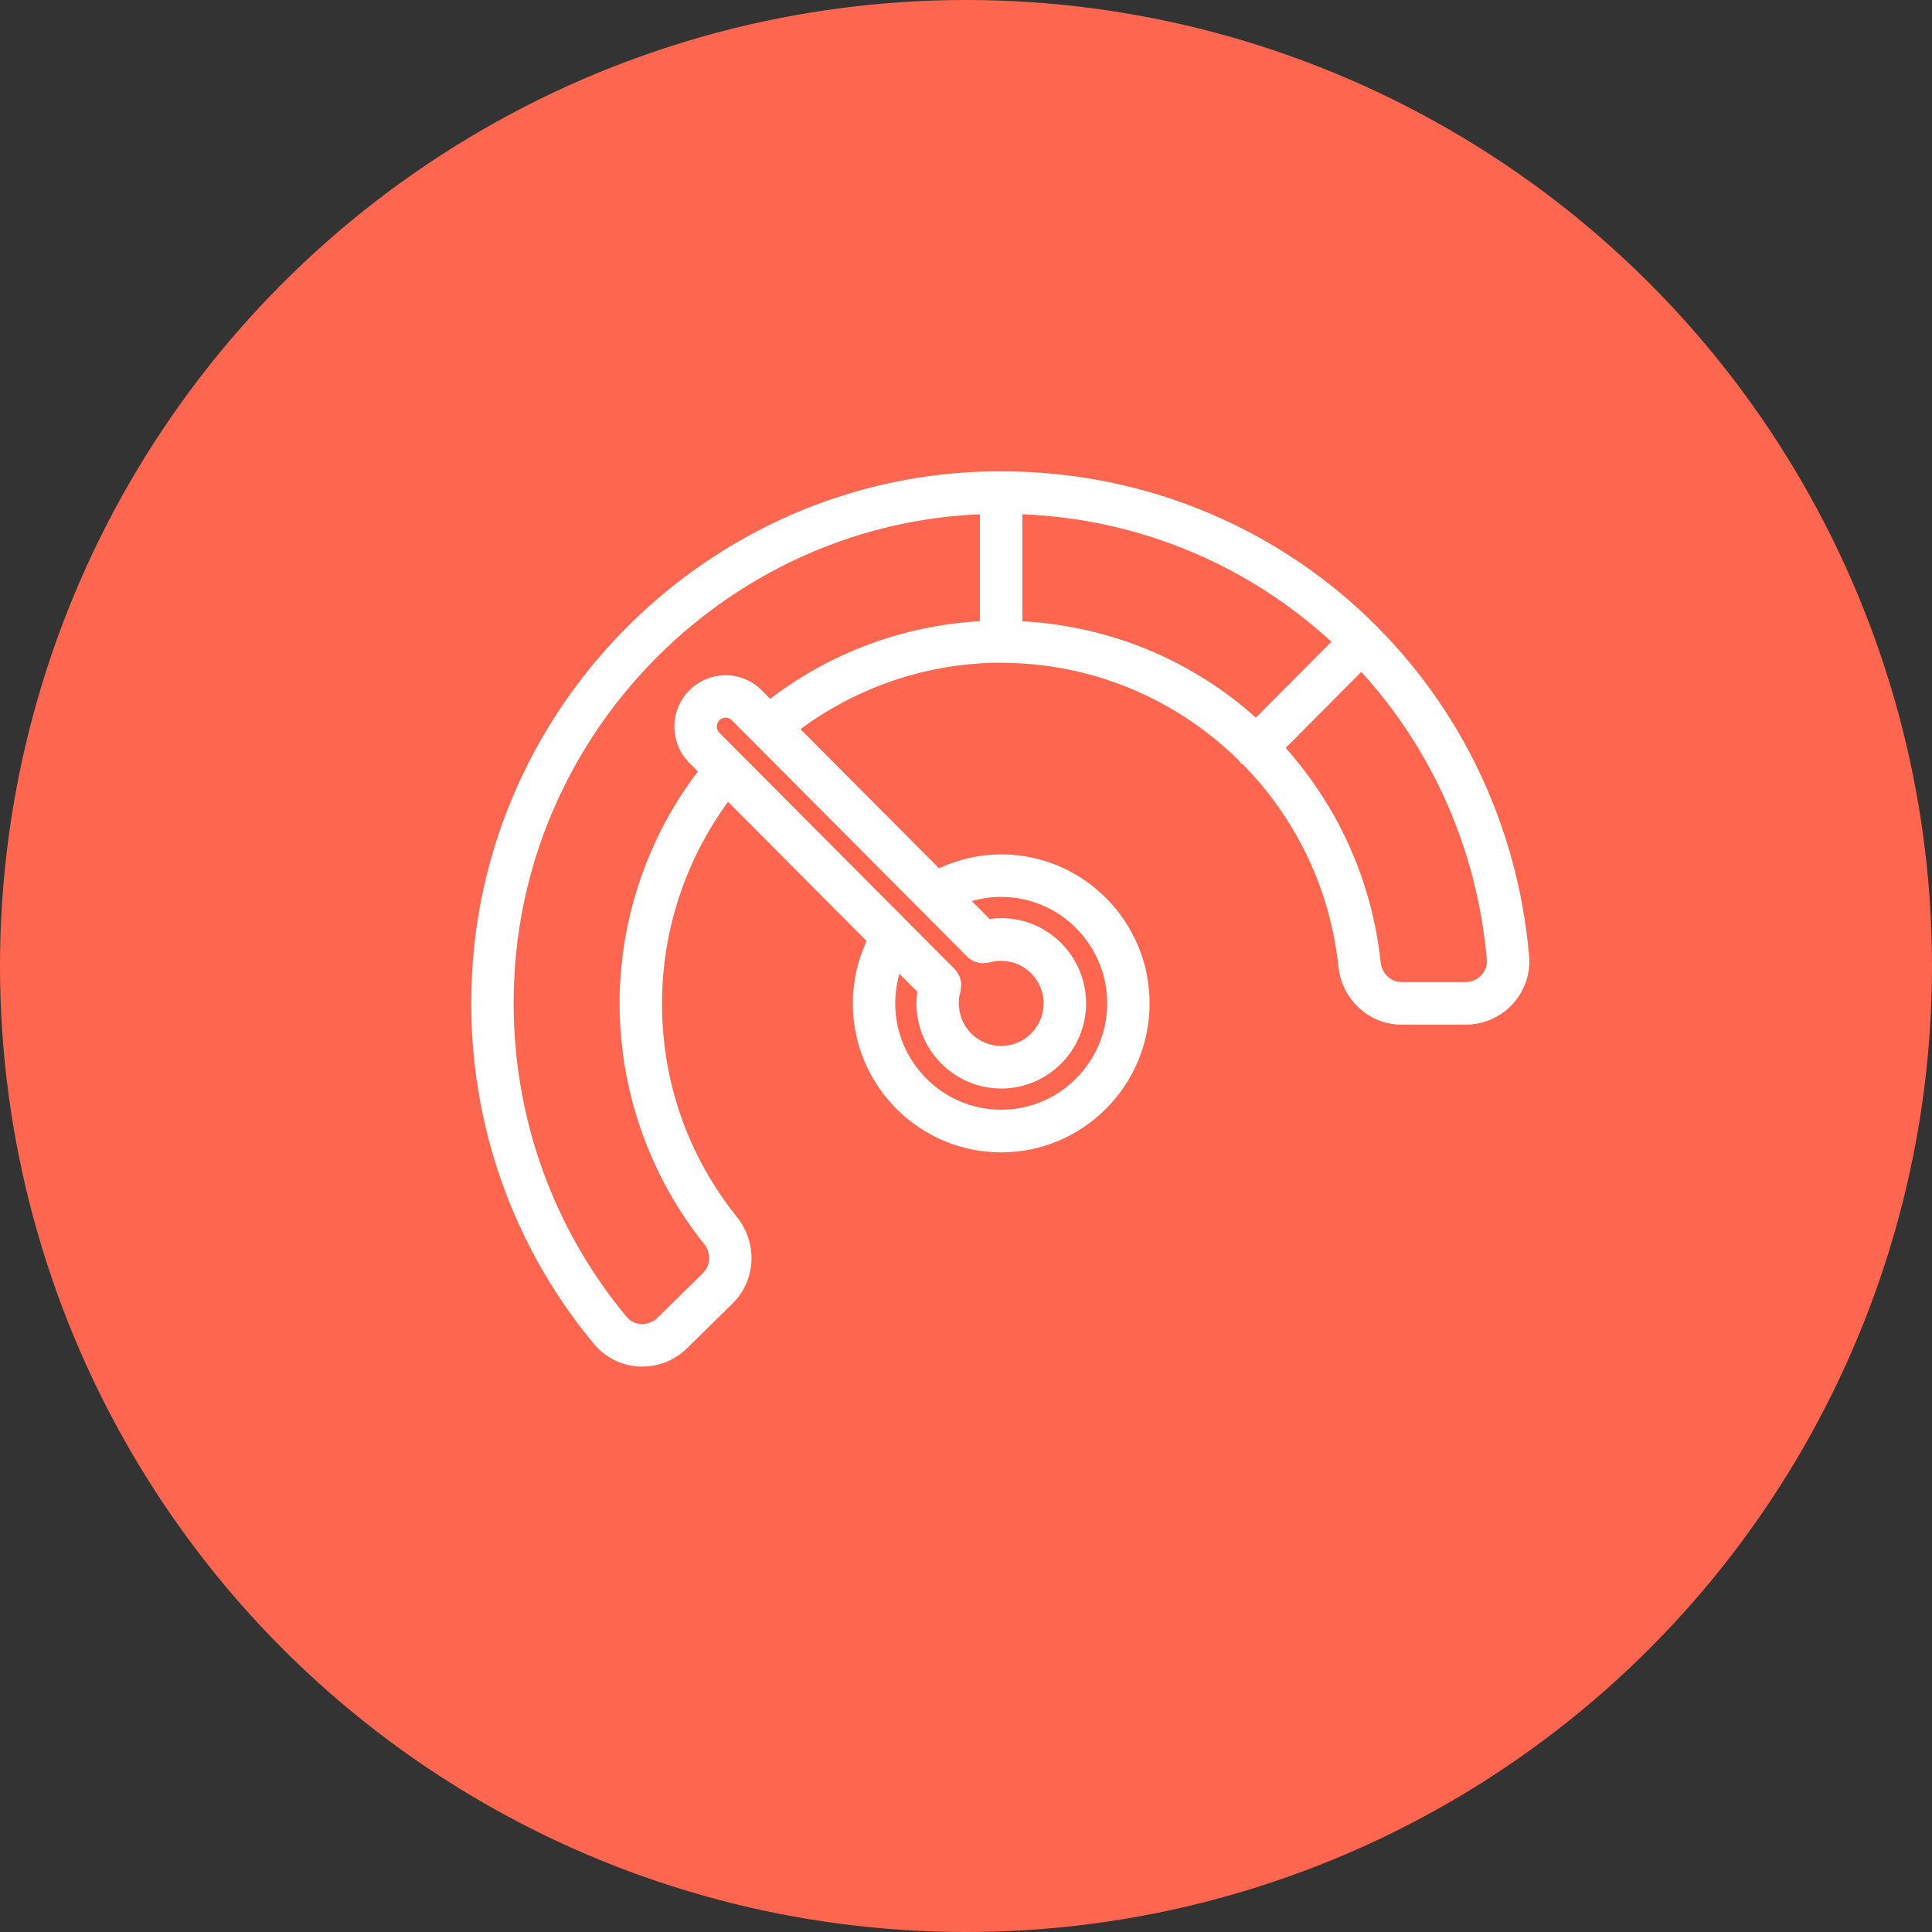
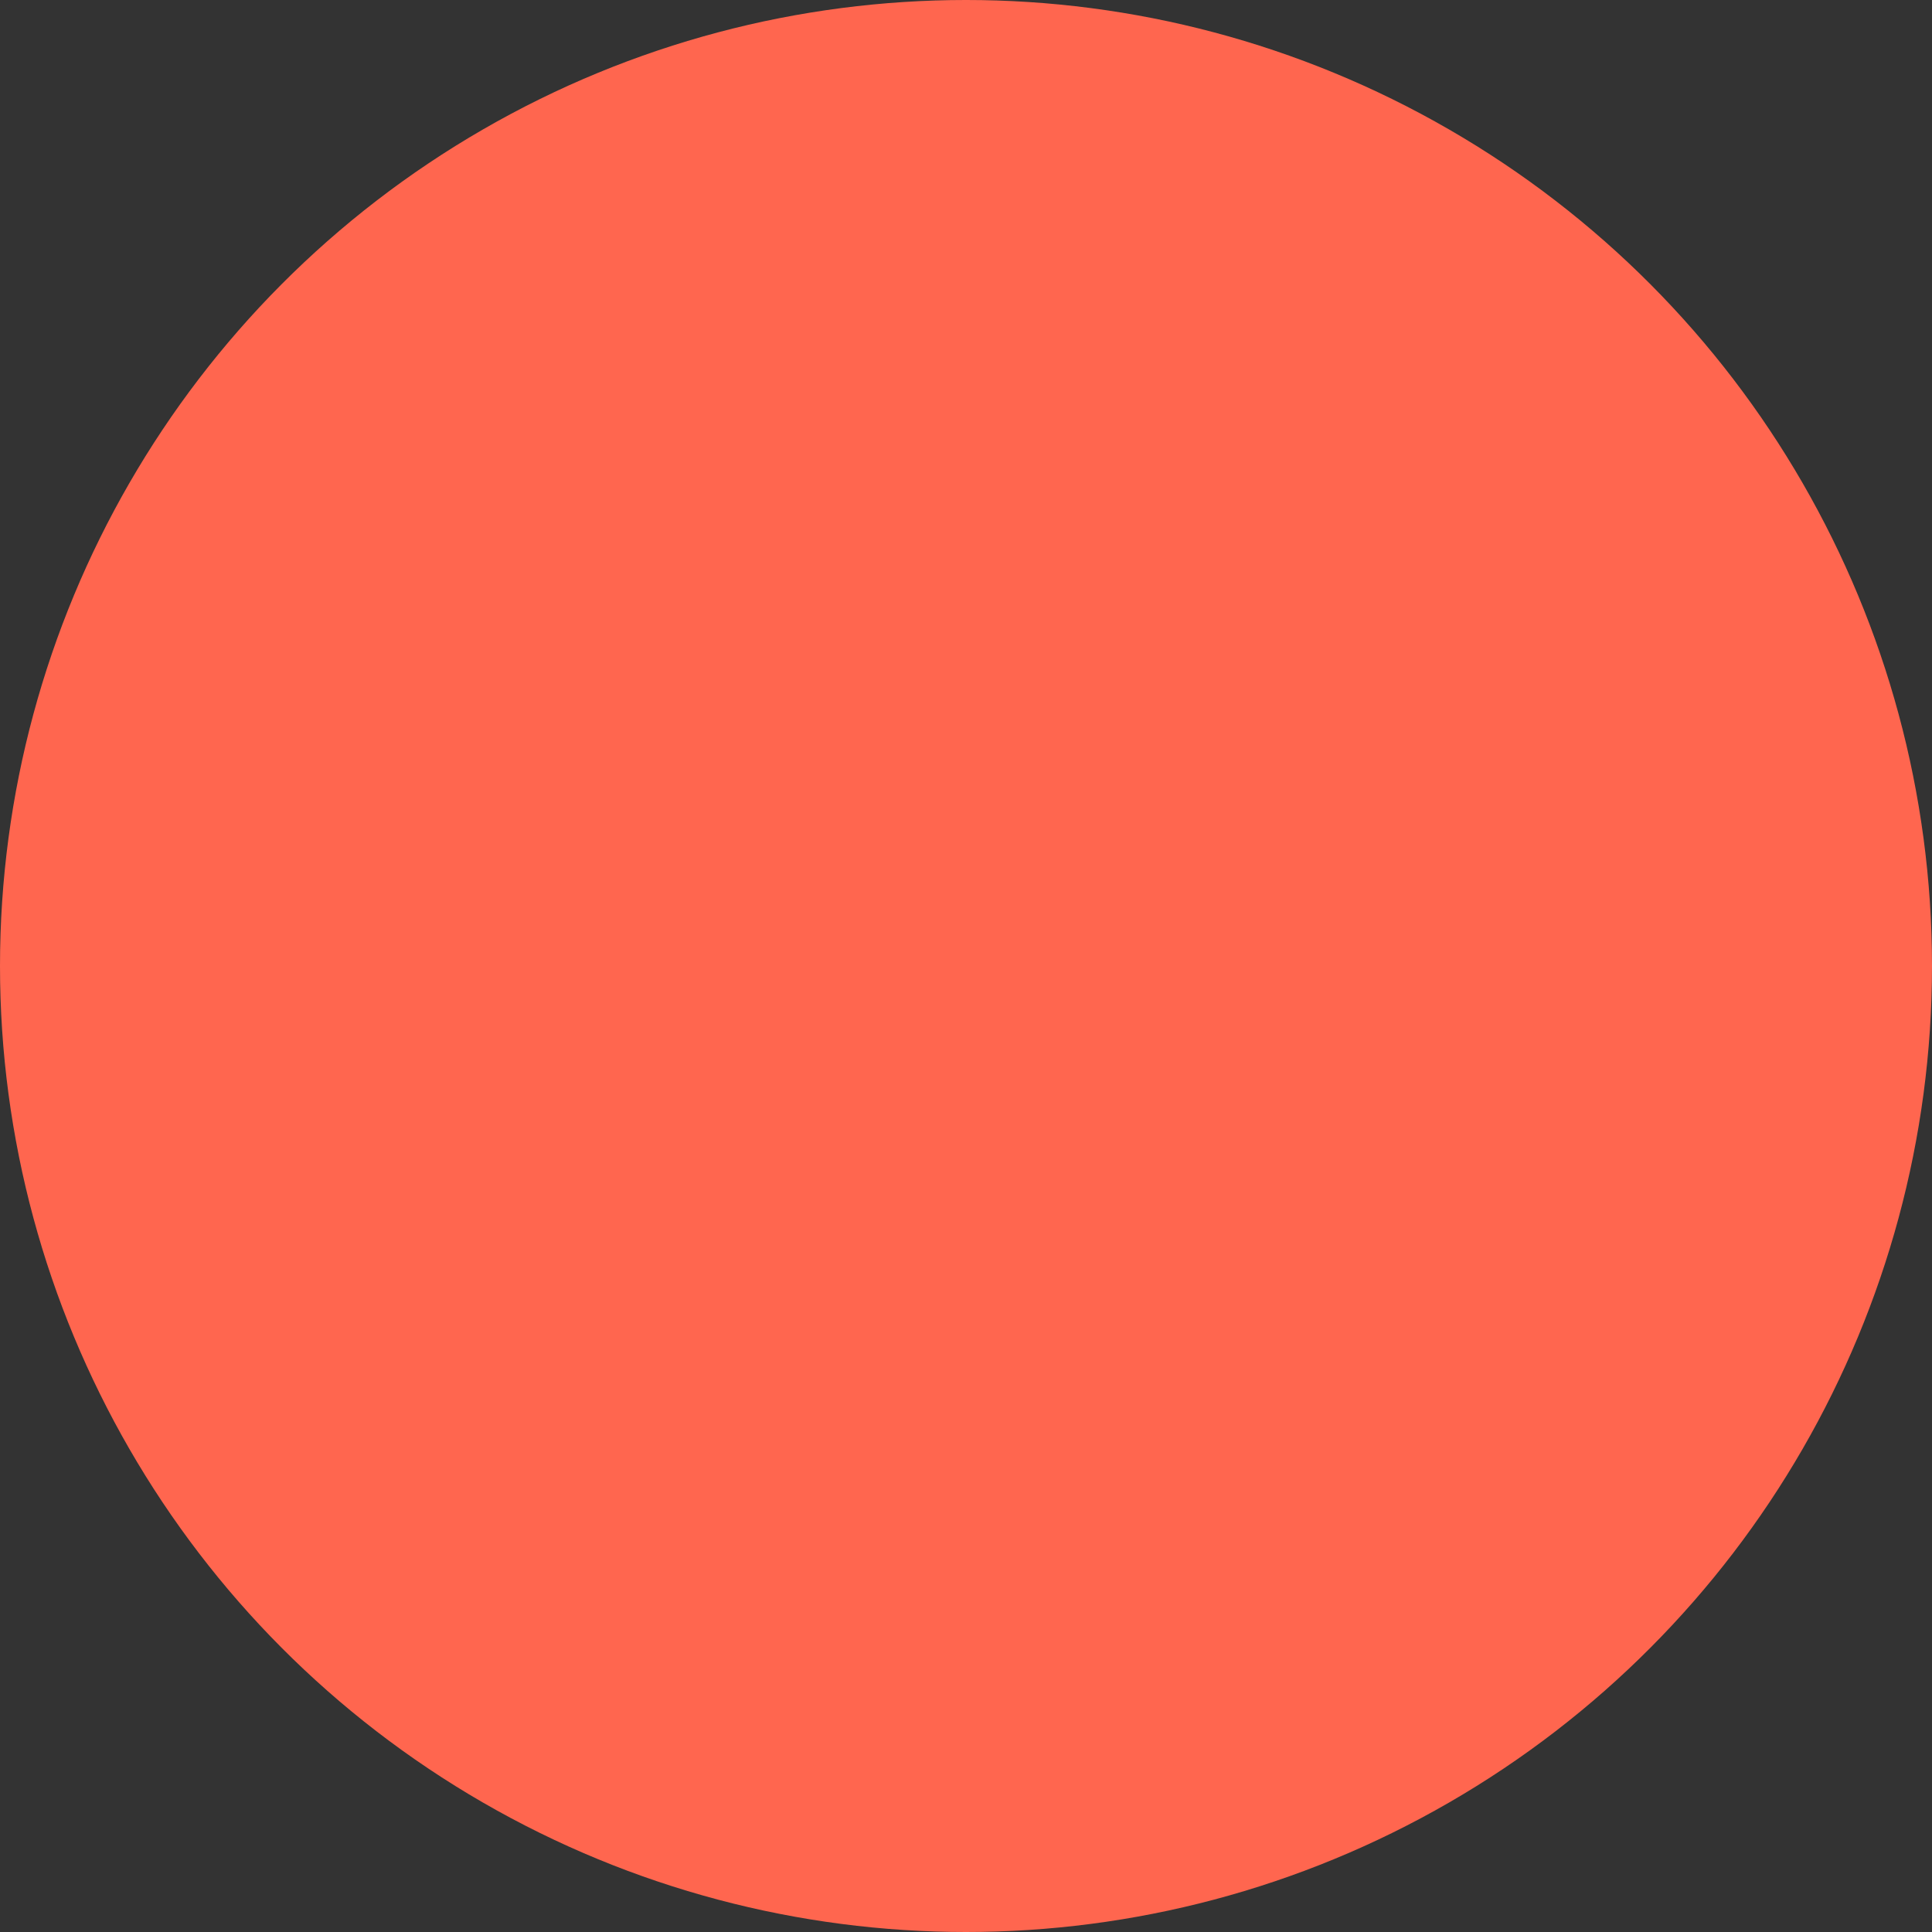
<svg xmlns="http://www.w3.org/2000/svg" width="41" height="41" viewBox="0 0 41 41" fill="none">
  <rect x="0" y="0" width="41" height="41" fill="#333333" stroke="none" />
  <circle cx="20.5" cy="20.5" r="20.5" fill="#FF664F" />
  <g clip-path="url(#clip0_29_665)">
    <path d="M21.247 14.066C23.206 14.066 24.989 14.854 26.292 16.139C26.304 16.157 26.311 16.176 26.327 16.192C26.345 16.21 26.366 16.217 26.385 16.23C27.484 17.354 28.226 18.838 28.404 20.516C28.479 21.216 29.056 21.745 29.746 21.745H31.103C31.483 21.745 31.849 21.584 32.106 21.302C32.357 21.025 32.484 20.654 32.45 20.284C31.929 14.389 27.081 10.003 21.259 10.003C21.255 10.003 21.251 10 21.247 10C21.243 10 21.24 10.003 21.236 10.003C20.997 10.003 20.756 10.008 20.513 10.024C14.98 10.376 10.476 14.824 10.037 20.369C9.8 23.348 10.712 26.242 12.606 28.522C12.842 28.806 13.191 28.981 13.561 29C13.584 29 13.607 29.001 13.629 29.001C13.983 29.001 14.326 28.862 14.58 28.612L15.546 27.662C16.045 27.171 16.084 26.382 15.638 25.825C14.598 24.529 14.049 22.961 14.049 21.293C14.049 19.75 14.546 18.251 15.45 17.016L18.391 19.969C18.201 20.383 18.098 20.833 18.098 21.293C18.098 23.037 19.51 24.455 21.247 24.455C22.983 24.455 24.396 23.037 24.396 21.293C24.396 19.549 22.983 18.131 21.247 18.131C20.789 18.131 20.34 18.235 19.928 18.426L16.987 15.473C18.217 14.565 19.71 14.064 21.247 14.064V14.066ZM26.651 15.229C25.319 14.033 23.59 13.288 21.697 13.184V10.913C24.215 11.016 26.509 12.012 28.254 13.619L26.651 15.229ZM31.553 20.364C31.564 20.485 31.523 20.6 31.441 20.691C31.354 20.786 31.231 20.841 31.103 20.841H29.746C29.516 20.841 29.325 20.661 29.299 20.419C29.112 18.666 28.378 17.099 27.284 15.871L28.889 14.258C30.368 15.88 31.344 17.989 31.553 20.365V20.364ZM13.149 21.293C13.149 23.143 13.784 24.953 14.938 26.392C15.094 26.584 15.084 26.853 14.918 27.016L13.952 27.966C13.86 28.055 13.731 28.103 13.607 28.098C13.484 28.091 13.373 28.037 13.296 27.944C11.556 25.848 10.716 23.182 10.934 20.441C11.338 15.34 15.482 11.25 20.57 10.925C20.645 10.92 20.721 10.92 20.796 10.916V13.182C19.182 13.273 17.63 13.847 16.345 14.83L16.164 14.648C15.741 14.223 15.053 14.223 14.629 14.651C14.206 15.075 14.206 15.766 14.629 16.189L14.81 16.371C13.739 17.781 13.149 19.51 13.149 21.292V21.293ZM20.535 20.314C20.56 20.339 20.591 20.353 20.621 20.372C20.633 20.38 20.644 20.39 20.658 20.396C20.69 20.413 20.724 20.421 20.76 20.429C20.785 20.434 20.808 20.441 20.833 20.442C20.86 20.442 20.886 20.438 20.913 20.434C20.939 20.432 20.964 20.434 20.99 20.427C21.073 20.403 21.159 20.39 21.247 20.39C21.743 20.39 22.147 20.795 22.147 21.293C22.147 21.791 21.743 22.197 21.247 22.197C20.751 22.197 20.347 21.791 20.347 21.293C20.347 21.205 20.359 21.118 20.385 21.034C20.391 21.01 20.389 20.985 20.391 20.959C20.395 20.931 20.401 20.904 20.399 20.874C20.399 20.851 20.391 20.829 20.386 20.806C20.378 20.77 20.37 20.734 20.352 20.699C20.345 20.687 20.336 20.676 20.329 20.664C20.312 20.634 20.297 20.601 20.271 20.576L15.265 15.549C15.194 15.477 15.194 15.359 15.268 15.284C15.342 15.21 15.457 15.212 15.529 15.284L20.535 20.311V20.314ZM21.247 19.034C22.488 19.034 23.496 20.048 23.496 21.292C23.496 22.536 22.486 23.55 21.247 23.55C20.008 23.55 18.998 22.536 18.998 21.292C18.998 21.079 19.029 20.867 19.087 20.665L19.466 21.045C19.455 21.126 19.448 21.209 19.448 21.292C19.448 22.288 20.255 23.1 21.248 23.1C22.241 23.1 23.048 22.289 23.048 21.292C23.048 20.295 22.241 19.484 21.248 19.484C21.166 19.484 21.083 19.491 21.002 19.502L20.624 19.122C20.825 19.064 21.036 19.032 21.248 19.032L21.247 19.034Z" fill="white" />
  </g>
  <defs>
    <clipPath id="clip0_29_665">
-       <rect width="22.454" height="19" fill="white" transform="translate(10 10)" />
-     </clipPath>
+       </clipPath>
  </defs>
</svg>